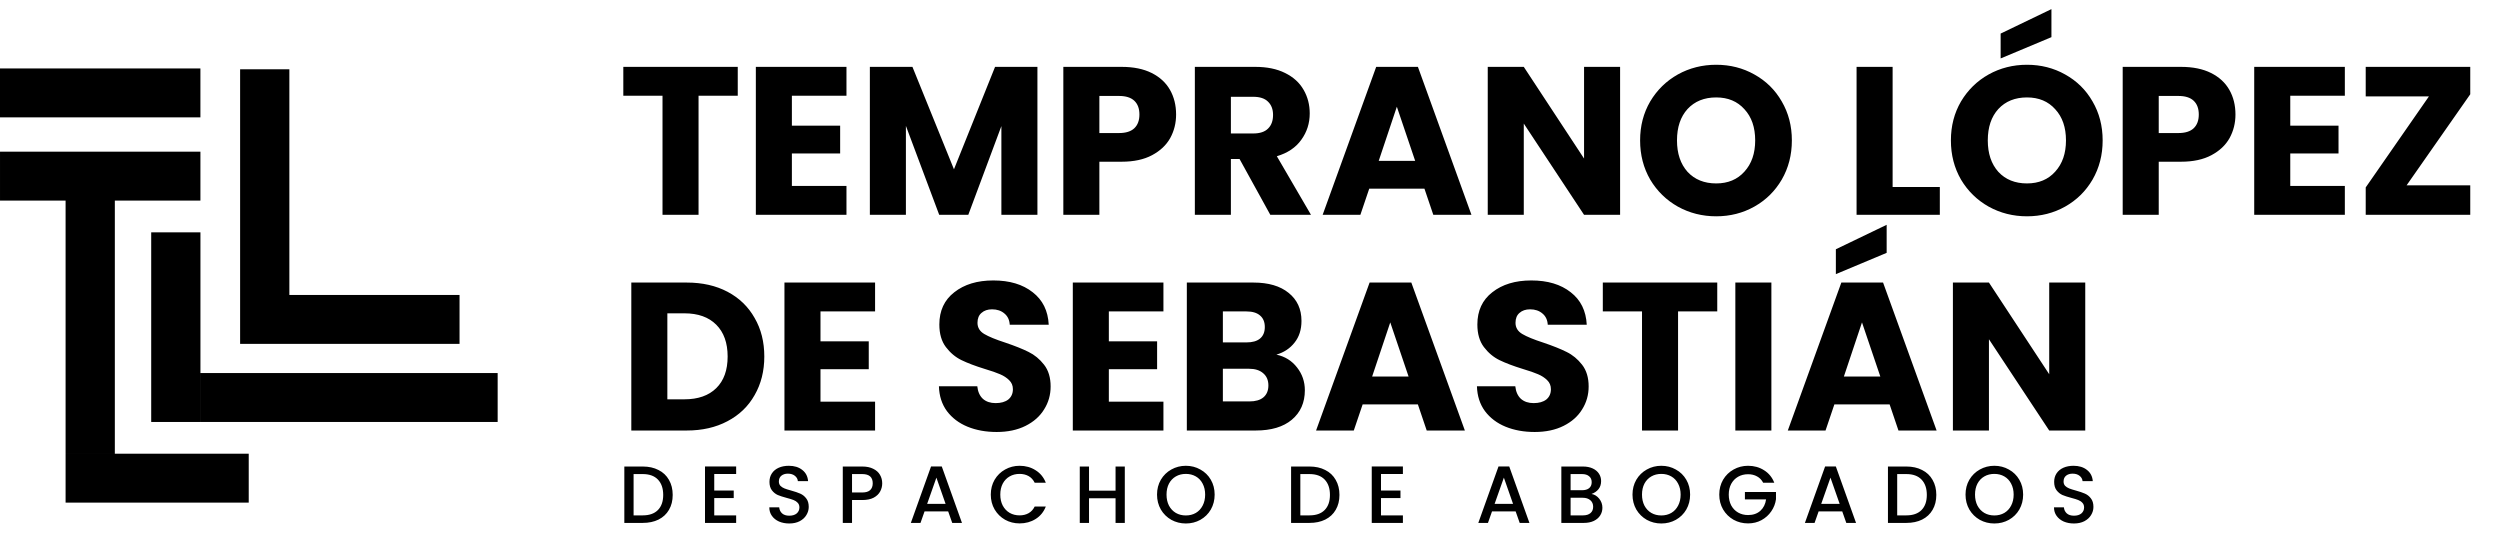
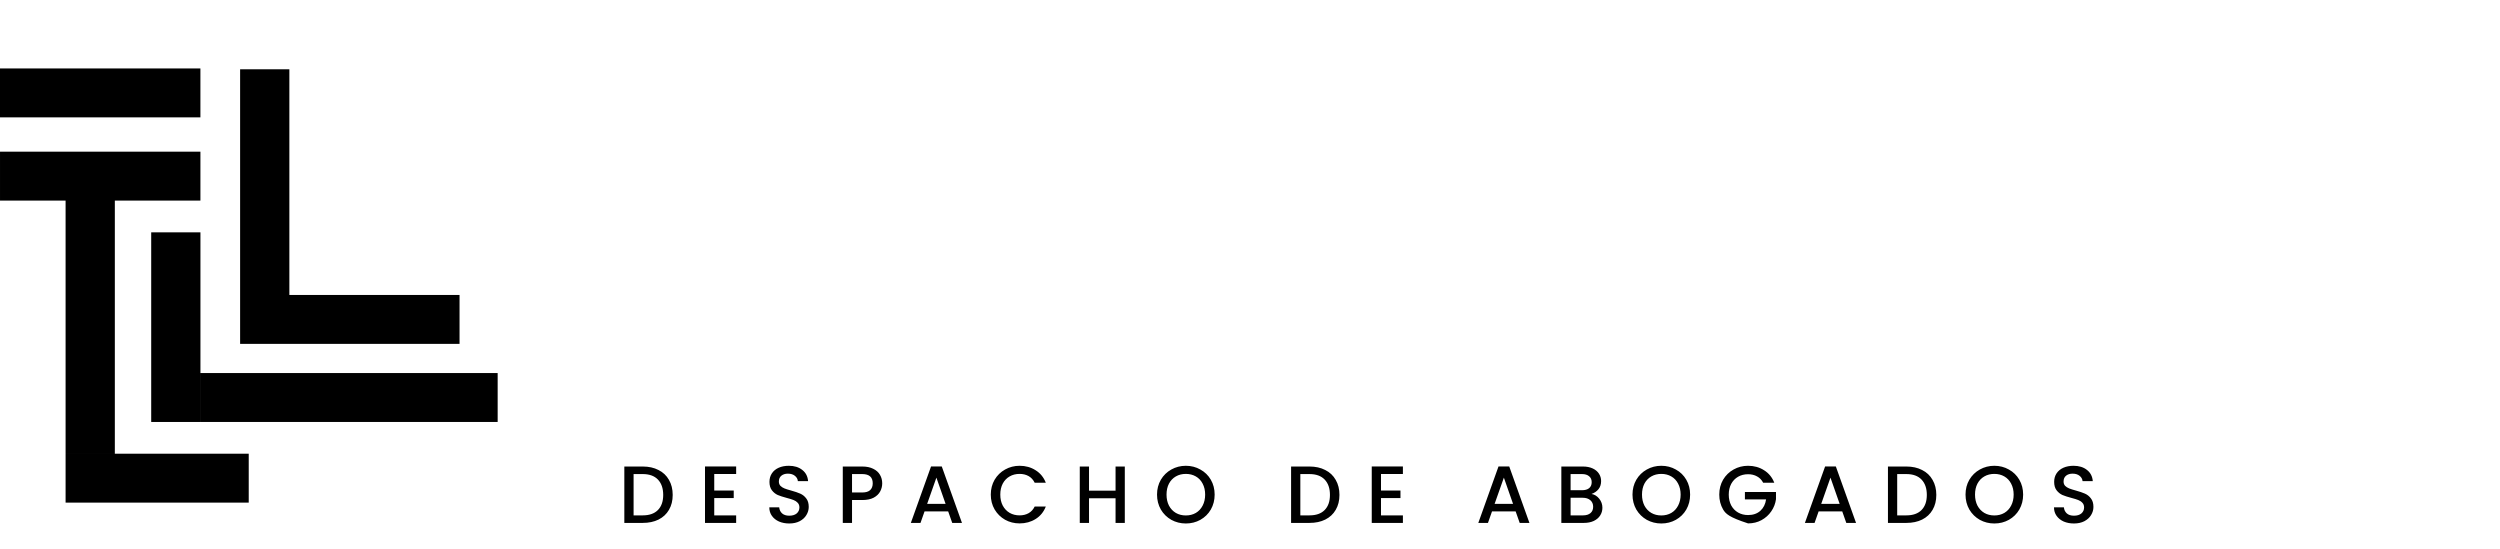
<svg xmlns="http://www.w3.org/2000/svg" width="255" height="56" viewBox="0 0 255 56" fill="none">
  <path fill-rule="evenodd" clip-rule="evenodd" d="M20.442 6.982H0V11.971H20.442V6.982ZM20.443 15.471H0.001V20.46H6.69V46.277H11.713V20.46H20.443V15.471ZM6.69 46.278H25.37V51.267H6.69V46.278ZM20.445 23.699H15.423V43.041H20.445V23.699ZM50.761 38.051H20.449V43.04H50.761V38.051ZM24.492 7.067H29.515V30.086H46.873V35.075H24.492V30.086V30.086V7.067Z" fill="black" />
-   <path d="M75.251 6.821V9.766H71.252V21.912H67.576V9.766H63.578V6.821H75.251ZM80.772 9.766V12.819H85.695V15.656H80.772V18.967H86.34V21.912H77.096V6.821H86.34V9.766H80.772ZM105.817 6.821V21.912H102.141V12.862L98.766 21.912H95.799L92.402 12.84V21.912H88.726V6.821H93.069L97.304 17.269L101.496 6.821H105.817ZM119.962 11.679C119.962 12.553 119.761 13.356 119.36 14.087C118.958 14.804 118.342 15.384 117.511 15.828C116.68 16.273 115.648 16.495 114.415 16.495H112.136V21.912H108.46V6.821H114.415C115.619 6.821 116.637 7.029 117.468 7.444C118.299 7.86 118.923 8.433 119.338 9.164C119.754 9.895 119.962 10.733 119.962 11.679ZM114.136 13.571C114.838 13.571 115.361 13.406 115.705 13.077C116.049 12.747 116.221 12.281 116.221 11.679C116.221 11.077 116.049 10.611 115.705 10.282C115.361 9.952 114.838 9.787 114.136 9.787H112.136V13.571H114.136ZM129.572 21.912L126.433 16.215H125.551V21.912H121.875V6.821H128.045C129.235 6.821 130.245 7.029 131.076 7.444C131.922 7.86 132.553 8.433 132.968 9.164C133.384 9.881 133.592 10.683 133.592 11.572C133.592 12.575 133.305 13.471 132.732 14.259C132.173 15.047 131.342 15.606 130.238 15.936L133.721 21.912H129.572ZM125.551 13.614H127.83C128.504 13.614 129.005 13.449 129.335 13.12C129.679 12.79 129.851 12.324 129.851 11.722C129.851 11.149 129.679 10.697 129.335 10.368C129.005 10.038 128.504 9.873 127.83 9.873H125.551V13.614ZM145.294 19.246H139.661L138.758 21.912H134.91L140.371 6.821H144.627L150.088 21.912H146.197L145.294 19.246ZM144.348 16.409L142.478 10.884L140.629 16.409H144.348ZM165.25 21.912H161.574L155.426 12.604V21.912H151.75V6.821H155.426L161.574 16.172V6.821H165.25V21.912ZM175.052 22.063C173.633 22.063 172.329 21.733 171.139 21.074C169.964 20.414 169.025 19.497 168.323 18.322C167.635 17.133 167.291 15.8 167.291 14.323C167.291 12.847 167.635 11.522 168.323 10.346C169.025 9.171 169.964 8.254 171.139 7.595C172.329 6.935 173.633 6.606 175.052 6.606C176.471 6.606 177.768 6.935 178.943 7.595C180.133 8.254 181.064 9.171 181.738 10.346C182.426 11.522 182.77 12.847 182.77 14.323C182.77 15.8 182.426 17.133 181.738 18.322C181.05 19.497 180.118 20.414 178.943 21.074C177.768 21.733 176.471 22.063 175.052 22.063ZM175.052 18.709C176.256 18.709 177.216 18.308 177.933 17.505C178.664 16.703 179.029 15.642 179.029 14.323C179.029 12.991 178.664 11.93 177.933 11.142C177.216 10.339 176.256 9.938 175.052 9.938C173.834 9.938 172.859 10.332 172.128 11.12C171.412 11.909 171.053 12.976 171.053 14.323C171.053 15.656 171.412 16.724 172.128 17.527C172.859 18.315 173.834 18.709 175.052 18.709ZM193.047 19.074H197.862V21.912H189.37V6.821H193.047V19.074ZM206.753 22.063C205.334 22.063 204.03 21.733 202.84 21.074C201.665 20.414 200.726 19.497 200.024 18.322C199.336 17.133 198.992 15.8 198.992 14.323C198.992 12.847 199.336 11.522 200.024 10.346C200.726 9.171 201.665 8.254 202.84 7.595C204.03 6.935 205.334 6.606 206.753 6.606C208.171 6.606 209.468 6.935 210.644 7.595C211.833 8.254 212.765 9.171 213.438 10.346C214.126 11.522 214.47 12.847 214.47 14.323C214.47 15.8 214.126 17.133 213.438 18.322C212.75 19.497 211.819 20.414 210.644 21.074C209.468 21.733 208.171 22.063 206.753 22.063ZM206.753 18.709C207.956 18.709 208.917 18.308 209.633 17.505C210.364 16.703 210.73 15.642 210.73 14.323C210.73 12.991 210.364 11.93 209.633 11.142C208.917 10.339 207.956 9.938 206.753 9.938C205.534 9.938 204.56 10.332 203.829 11.12C203.112 11.909 202.754 12.976 202.754 14.323C202.754 15.656 203.112 16.724 203.829 17.527C204.56 18.315 205.534 18.709 206.753 18.709ZM209.246 3.79L204.065 5.961V3.424L209.246 0.93V3.79ZM228.017 11.679C228.017 12.553 227.816 13.356 227.415 14.087C227.013 14.804 226.397 15.384 225.566 15.828C224.735 16.273 223.703 16.495 222.47 16.495H220.191V21.912H216.515V6.821H222.47C223.674 6.821 224.692 7.029 225.523 7.444C226.354 7.86 226.978 8.433 227.393 9.164C227.809 9.895 228.017 10.733 228.017 11.679ZM222.191 13.571C222.893 13.571 223.416 13.406 223.76 13.077C224.104 12.747 224.276 12.281 224.276 11.679C224.276 11.077 224.104 10.611 223.76 10.282C223.416 9.952 222.893 9.787 222.191 9.787H220.191V13.571H222.191ZM233.607 9.766V12.819H238.529V15.656H233.607V18.967H239.174V21.912H229.93V6.821H239.174V9.766H233.607ZM245.474 18.902H251.966V21.912H241.303V19.117L247.752 9.83H241.303V6.821H251.966V9.615L245.474 18.902ZM70.048 28.821C71.639 28.821 73.029 29.136 74.219 29.767C75.408 30.397 76.326 31.286 76.971 32.432C77.63 33.565 77.959 34.876 77.959 36.366C77.959 37.843 77.63 39.154 76.971 40.3C76.326 41.447 75.401 42.336 74.197 42.966C73.008 43.597 71.625 43.912 70.048 43.912H64.394V28.821H70.048ZM69.812 40.73C71.202 40.73 72.284 40.351 73.058 39.591C73.832 38.831 74.219 37.757 74.219 36.366C74.219 34.976 73.832 33.894 73.058 33.12C72.284 32.346 71.202 31.959 69.812 31.959H68.07V40.73H69.812ZM83.69 31.766V34.819H88.613V37.656H83.69V40.967H89.258V43.912H80.014V28.821H89.258V31.766H83.69ZM101.66 44.063C100.557 44.063 99.568 43.883 98.694 43.525C97.82 43.167 97.117 42.637 96.587 41.934C96.071 41.232 95.799 40.386 95.77 39.398H99.683C99.74 39.956 99.933 40.386 100.263 40.688C100.593 40.974 101.023 41.117 101.553 41.117C102.097 41.117 102.527 40.996 102.843 40.752C103.158 40.494 103.316 40.143 103.316 39.699C103.316 39.326 103.187 39.018 102.929 38.774C102.685 38.531 102.377 38.33 102.004 38.172C101.646 38.015 101.13 37.835 100.457 37.635C99.482 37.334 98.686 37.033 98.07 36.732C97.454 36.431 96.924 35.987 96.479 35.399C96.035 34.811 95.813 34.045 95.813 33.099C95.813 31.694 96.322 30.598 97.339 29.81C98.357 29.007 99.683 28.606 101.316 28.606C102.979 28.606 104.319 29.007 105.336 29.81C106.354 30.598 106.899 31.701 106.97 33.12H102.993C102.965 32.633 102.785 32.253 102.456 31.981C102.126 31.694 101.703 31.551 101.187 31.551C100.743 31.551 100.385 31.673 100.113 31.916C99.84 32.146 99.704 32.483 99.704 32.927C99.704 33.414 99.933 33.794 100.392 34.066C100.851 34.339 101.567 34.632 102.542 34.948C103.516 35.277 104.305 35.593 104.907 35.894C105.523 36.194 106.053 36.632 106.497 37.205C106.942 37.778 107.164 38.516 107.164 39.419C107.164 40.279 106.942 41.06 106.497 41.762C106.067 42.465 105.437 43.023 104.606 43.439C103.774 43.855 102.793 44.063 101.66 44.063ZM113.102 31.766V34.819H118.025V37.656H113.102V40.967H118.67V43.912H109.426V28.821H118.67V31.766H113.102ZM130.193 36.173C131.067 36.359 131.77 36.796 132.3 37.484C132.83 38.158 133.095 38.932 133.095 39.806C133.095 41.067 132.651 42.071 131.762 42.816C130.888 43.547 129.663 43.912 128.086 43.912H121.057V28.821H127.85C129.383 28.821 130.58 29.172 131.44 29.874C132.314 30.576 132.751 31.529 132.751 32.733C132.751 33.622 132.515 34.36 132.042 34.948C131.583 35.535 130.967 35.944 130.193 36.173ZM124.733 34.926H127.14C127.742 34.926 128.201 34.797 128.516 34.539C128.846 34.267 129.011 33.873 129.011 33.357C129.011 32.841 128.846 32.447 128.516 32.174C128.201 31.902 127.742 31.766 127.14 31.766H124.733V34.926ZM127.441 40.945C128.058 40.945 128.531 40.809 128.86 40.537C129.204 40.25 129.376 39.842 129.376 39.312C129.376 38.781 129.197 38.366 128.839 38.065C128.495 37.764 128.015 37.613 127.398 37.613H124.733V40.945H127.441ZM144.622 41.246H138.99L138.087 43.912H134.239L139.699 28.821H143.955L149.416 43.912H145.525L144.622 41.246ZM143.676 38.409L141.806 32.884L139.957 38.409H143.676ZM156.538 44.063C155.435 44.063 154.446 43.883 153.571 43.525C152.697 43.167 151.995 42.637 151.465 41.934C150.949 41.232 150.676 40.386 150.648 39.398H154.56C154.618 39.956 154.811 40.386 155.141 40.688C155.47 40.974 155.9 41.117 156.431 41.117C156.975 41.117 157.405 40.996 157.721 40.752C158.036 40.494 158.193 40.143 158.193 39.699C158.193 39.326 158.064 39.018 157.807 38.774C157.563 38.531 157.255 38.33 156.882 38.172C156.524 38.015 156.008 37.835 155.334 37.635C154.36 37.334 153.564 37.033 152.948 36.732C152.332 36.431 151.801 35.987 151.357 35.399C150.913 34.811 150.691 34.045 150.691 33.099C150.691 31.694 151.2 30.598 152.217 29.81C153.235 29.007 154.56 28.606 156.194 28.606C157.857 28.606 159.197 29.007 160.214 29.81C161.232 30.598 161.776 31.701 161.848 33.12H157.871C157.842 32.633 157.663 32.253 157.334 31.981C157.004 31.694 156.581 31.551 156.065 31.551C155.621 31.551 155.263 31.673 154.99 31.916C154.718 32.146 154.582 32.483 154.582 32.927C154.582 33.414 154.811 33.794 155.27 34.066C155.728 34.339 156.445 34.632 157.42 34.948C158.394 35.277 159.182 35.593 159.784 35.894C160.401 36.194 160.931 36.632 161.375 37.205C161.819 37.778 162.042 38.516 162.042 39.419C162.042 40.279 161.819 41.06 161.375 41.762C160.945 42.465 160.315 43.023 159.483 43.439C158.652 43.855 157.67 44.063 156.538 44.063ZM175.16 28.821V31.766H171.162V43.912H167.485V31.766H163.487V28.821H175.16ZM180.681 28.821V43.912H177.005V28.821H180.681ZM192.74 41.246H187.107L186.204 43.912H182.356L187.817 28.821H192.073L197.534 43.912H193.643L192.74 41.246ZM191.794 38.409L189.923 32.884L188.075 38.409H191.794ZM192.439 25.79L187.258 27.961V25.424L192.439 22.93V25.79ZM212.696 43.912H209.02L202.872 34.604V43.912H199.196V28.821H202.872L209.02 38.172V28.821H212.696V43.912Z" fill="black" />
-   <path d="M65.561 47.585C66.174 47.585 66.709 47.703 67.167 47.941C67.63 48.172 67.986 48.509 68.235 48.95C68.489 49.386 68.615 49.897 68.615 50.482C68.615 51.067 68.489 51.574 68.235 52.005C67.986 52.435 67.63 52.766 67.167 52.998C66.709 53.224 66.174 53.337 65.561 53.337H63.682V47.585H65.561ZM65.561 52.568C66.234 52.568 66.75 52.386 67.109 52.021C67.468 51.657 67.647 51.144 67.647 50.482C67.647 49.814 67.468 49.293 67.109 48.917C66.75 48.542 66.234 48.355 65.561 48.355H64.626V52.568H65.561ZM72.853 48.346V50.035H74.84V50.805H72.853V52.568H75.088V53.337H71.91V47.577H75.088V48.346H72.853ZM80.505 53.395C80.118 53.395 79.771 53.329 79.462 53.197C79.153 53.059 78.91 52.866 78.734 52.617C78.557 52.369 78.469 52.079 78.469 51.748H79.478C79.501 51.996 79.597 52.201 79.768 52.361C79.945 52.521 80.19 52.601 80.505 52.601C80.83 52.601 81.084 52.523 81.266 52.369C81.448 52.209 81.54 52.005 81.54 51.757C81.54 51.563 81.481 51.406 81.366 51.285C81.255 51.163 81.115 51.069 80.944 51.003C80.778 50.937 80.546 50.865 80.248 50.788C79.873 50.689 79.567 50.589 79.329 50.49C79.098 50.385 78.899 50.225 78.734 50.01C78.568 49.795 78.485 49.508 78.485 49.149C78.485 48.818 78.568 48.528 78.734 48.28C78.899 48.032 79.131 47.841 79.429 47.709C79.727 47.577 80.072 47.51 80.463 47.51C81.021 47.51 81.476 47.651 81.829 47.932C82.188 48.208 82.386 48.589 82.425 49.075H81.382C81.366 48.865 81.266 48.686 81.084 48.537C80.902 48.388 80.662 48.313 80.364 48.313C80.094 48.313 79.873 48.382 79.702 48.52C79.531 48.658 79.445 48.857 79.445 49.116C79.445 49.293 79.498 49.439 79.603 49.555C79.713 49.665 79.851 49.753 80.016 49.82C80.182 49.886 80.408 49.958 80.695 50.035C81.076 50.14 81.385 50.245 81.622 50.349C81.865 50.454 82.069 50.617 82.235 50.838C82.406 51.053 82.491 51.343 82.491 51.707C82.491 51.999 82.411 52.275 82.251 52.535C82.097 52.794 81.868 53.004 81.564 53.164C81.266 53.318 80.913 53.395 80.505 53.395ZM89.986 49.298C89.986 49.591 89.918 49.867 89.779 50.126C89.642 50.385 89.421 50.598 89.117 50.763C88.814 50.923 88.425 51.003 87.95 51.003H86.907V53.337H85.964V47.585H87.95C88.392 47.585 88.764 47.662 89.068 47.816C89.377 47.965 89.606 48.17 89.755 48.429C89.909 48.688 89.986 48.978 89.986 49.298ZM87.95 50.233C88.309 50.233 88.577 50.154 88.753 49.993C88.93 49.828 89.018 49.596 89.018 49.298C89.018 48.669 88.662 48.355 87.95 48.355H86.907V50.233H87.95ZM96.713 52.162H94.305L93.891 53.337H92.906L94.967 47.577H96.06L98.121 53.337H97.127L96.713 52.162ZM96.449 51.392L95.513 48.719L94.57 51.392H96.449ZM101.061 50.449C101.061 49.886 101.191 49.381 101.45 48.934C101.715 48.487 102.071 48.139 102.518 47.891C102.97 47.637 103.464 47.51 104 47.51C104.612 47.51 105.156 47.662 105.63 47.965C106.11 48.264 106.458 48.688 106.673 49.24H105.539C105.39 48.937 105.183 48.711 104.918 48.562C104.654 48.413 104.347 48.338 104 48.338C103.619 48.338 103.28 48.423 102.982 48.595C102.684 48.766 102.449 49.011 102.278 49.331C102.112 49.651 102.03 50.024 102.03 50.449C102.03 50.874 102.112 51.246 102.278 51.566C102.449 51.886 102.684 52.135 102.982 52.311C103.28 52.482 103.619 52.568 104 52.568C104.347 52.568 104.654 52.493 104.918 52.344C105.183 52.195 105.39 51.969 105.539 51.665H106.673C106.458 52.217 106.11 52.642 105.63 52.94C105.156 53.238 104.612 53.387 104 53.387C103.459 53.387 102.965 53.263 102.518 53.015C102.071 52.761 101.715 52.41 101.45 51.963C101.191 51.516 101.061 51.011 101.061 50.449ZM114.73 47.585V53.337H113.787V50.821H111.08V53.337H110.137V47.585H111.08V50.051H113.787V47.585H114.73ZM120.956 53.395C120.42 53.395 119.926 53.271 119.474 53.023C119.027 52.769 118.671 52.419 118.406 51.972C118.147 51.519 118.017 51.011 118.017 50.449C118.017 49.886 118.147 49.381 118.406 48.934C118.671 48.487 119.027 48.139 119.474 47.891C119.926 47.637 120.42 47.51 120.956 47.51C121.496 47.51 121.99 47.637 122.437 47.891C122.89 48.139 123.246 48.487 123.505 48.934C123.764 49.381 123.894 49.886 123.894 50.449C123.894 51.011 123.764 51.519 123.505 51.972C123.246 52.419 122.89 52.769 122.437 53.023C121.99 53.271 121.496 53.395 120.956 53.395ZM120.956 52.576C121.336 52.576 121.676 52.49 121.974 52.319C122.272 52.143 122.503 51.894 122.669 51.574C122.84 51.249 122.925 50.874 122.925 50.449C122.925 50.024 122.84 49.651 122.669 49.331C122.503 49.011 122.272 48.766 121.974 48.595C121.676 48.423 121.336 48.338 120.956 48.338C120.575 48.338 120.235 48.423 119.937 48.595C119.639 48.766 119.405 49.011 119.234 49.331C119.068 49.651 118.986 50.024 118.986 50.449C118.986 50.874 119.068 51.249 119.234 51.574C119.405 51.894 119.639 52.143 119.937 52.319C120.235 52.49 120.575 52.576 120.956 52.576ZM133.569 47.585C134.182 47.585 134.717 47.703 135.175 47.941C135.639 48.172 135.995 48.509 136.243 48.95C136.497 49.386 136.624 49.897 136.624 50.482C136.624 51.067 136.497 51.574 136.243 52.005C135.995 52.435 135.639 52.766 135.175 52.998C134.717 53.224 134.182 53.337 133.569 53.337H131.691V47.585H133.569ZM133.569 52.568C134.243 52.568 134.759 52.386 135.117 52.021C135.476 51.657 135.655 51.144 135.655 50.482C135.655 49.814 135.476 49.293 135.117 48.917C134.759 48.542 134.243 48.355 133.569 48.355H132.634V52.568H133.569ZM140.862 48.346V50.035H142.848V50.805H140.862V52.568H143.096V53.337H139.918V47.577H143.096V48.346H140.862ZM154.595 52.162H152.186L151.772 53.337H150.787L152.848 47.577H153.941L156.002 53.337H155.009L154.595 52.162ZM154.33 51.392L153.395 48.719L152.451 51.392H154.33ZM162.336 50.383C162.645 50.438 162.907 50.6 163.123 50.871C163.338 51.141 163.445 51.447 163.445 51.79C163.445 52.082 163.368 52.347 163.214 52.584C163.065 52.816 162.847 53.001 162.56 53.139C162.273 53.271 161.939 53.337 161.558 53.337H159.257V47.585H161.451C161.842 47.585 162.179 47.651 162.46 47.783C162.742 47.916 162.954 48.095 163.098 48.321C163.241 48.542 163.313 48.791 163.313 49.066C163.313 49.398 163.225 49.673 163.048 49.894C162.871 50.115 162.634 50.278 162.336 50.383ZM160.201 50.002H161.368C161.677 50.002 161.917 49.933 162.088 49.795C162.264 49.651 162.353 49.447 162.353 49.182C162.353 48.923 162.264 48.721 162.088 48.578C161.917 48.429 161.677 48.355 161.368 48.355H160.201V50.002ZM161.475 52.568C161.795 52.568 162.046 52.49 162.229 52.336C162.411 52.181 162.502 51.966 162.502 51.69C162.502 51.409 162.405 51.185 162.212 51.02C162.019 50.854 161.762 50.772 161.442 50.772H160.201V52.568H161.475ZM169.454 53.395C168.918 53.395 168.424 53.271 167.972 53.023C167.525 52.769 167.169 52.419 166.904 51.972C166.645 51.519 166.515 51.011 166.515 50.449C166.515 49.886 166.645 49.381 166.904 48.934C167.169 48.487 167.525 48.139 167.972 47.891C168.424 47.637 168.918 47.51 169.454 47.51C169.994 47.51 170.488 47.637 170.935 47.891C171.388 48.139 171.744 48.487 172.003 48.934C172.262 49.381 172.392 49.886 172.392 50.449C172.392 51.011 172.262 51.519 172.003 51.972C171.744 52.419 171.388 52.769 170.935 53.023C170.488 53.271 169.994 53.395 169.454 53.395ZM169.454 52.576C169.834 52.576 170.174 52.49 170.472 52.319C170.77 52.143 171.001 51.894 171.167 51.574C171.338 51.249 171.424 50.874 171.424 50.449C171.424 50.024 171.338 49.651 171.167 49.331C171.001 49.011 170.77 48.766 170.472 48.595C170.174 48.423 169.834 48.338 169.454 48.338C169.073 48.338 168.733 48.423 168.435 48.595C168.138 48.766 167.903 49.011 167.732 49.331C167.566 49.651 167.484 50.024 167.484 50.449C167.484 50.874 167.566 51.249 167.732 51.574C167.903 51.894 168.138 52.143 168.435 52.319C168.733 52.49 169.073 52.576 169.454 52.576ZM179.843 49.24C179.694 48.953 179.487 48.738 179.222 48.595C178.957 48.446 178.651 48.371 178.303 48.371C177.923 48.371 177.583 48.457 177.285 48.628C176.987 48.799 176.753 49.042 176.582 49.356C176.416 49.671 176.333 50.035 176.333 50.449C176.333 50.862 176.416 51.23 176.582 51.55C176.753 51.864 176.987 52.107 177.285 52.278C177.583 52.449 177.923 52.535 178.303 52.535C178.817 52.535 179.233 52.391 179.553 52.104C179.873 51.817 180.069 51.428 180.141 50.937H177.981V50.184H181.151V50.92C181.09 51.367 180.93 51.779 180.671 52.154C180.417 52.529 180.083 52.83 179.669 53.056C179.261 53.277 178.806 53.387 178.303 53.387C177.763 53.387 177.269 53.263 176.822 53.015C176.375 52.761 176.019 52.41 175.754 51.963C175.495 51.516 175.365 51.011 175.365 50.449C175.365 49.886 175.495 49.381 175.754 48.934C176.019 48.487 176.375 48.139 176.822 47.891C177.274 47.637 177.768 47.51 178.303 47.51C178.916 47.51 179.459 47.662 179.934 47.965C180.414 48.264 180.762 48.688 180.977 49.24H179.843ZM187.908 52.162H185.5L185.086 53.337H184.101L186.162 47.577H187.255L189.316 53.337H188.322L187.908 52.162ZM187.644 51.392L186.708 48.719L185.765 51.392H187.644ZM194.45 47.585C195.062 47.585 195.597 47.703 196.055 47.941C196.519 48.172 196.875 48.509 197.123 48.95C197.377 49.386 197.504 49.897 197.504 50.482C197.504 51.067 197.377 51.574 197.123 52.005C196.875 52.435 196.519 52.766 196.055 52.998C195.597 53.224 195.062 53.337 194.45 53.337H192.571V47.585H194.45ZM194.45 52.568C195.123 52.568 195.639 52.386 195.997 52.021C196.356 51.657 196.536 51.144 196.536 50.482C196.536 49.814 196.356 49.293 195.997 48.917C195.639 48.542 195.123 48.355 194.45 48.355H193.514V52.568H194.45ZM203.422 53.395C202.887 53.395 202.393 53.271 201.94 53.023C201.493 52.769 201.137 52.419 200.873 51.972C200.613 51.519 200.484 51.011 200.484 50.449C200.484 49.886 200.613 49.381 200.873 48.934C201.137 48.487 201.493 48.139 201.94 47.891C202.393 47.637 202.887 47.51 203.422 47.51C203.963 47.51 204.457 47.637 204.904 47.891C205.356 48.139 205.712 48.487 205.971 48.934C206.231 49.381 206.36 49.886 206.36 50.449C206.36 51.011 206.231 51.519 205.971 51.972C205.712 52.419 205.356 52.769 204.904 53.023C204.457 53.271 203.963 53.395 203.422 53.395ZM203.422 52.576C203.803 52.576 204.142 52.49 204.44 52.319C204.738 52.143 204.97 51.894 205.135 51.574C205.306 51.249 205.392 50.874 205.392 50.449C205.392 50.024 205.306 49.651 205.135 49.331C204.97 49.011 204.738 48.766 204.44 48.595C204.142 48.423 203.803 48.338 203.422 48.338C203.041 48.338 202.702 48.423 202.404 48.595C202.106 48.766 201.871 49.011 201.7 49.331C201.535 49.651 201.452 50.024 201.452 50.449C201.452 50.874 201.535 51.249 201.7 51.574C201.871 51.894 202.106 52.143 202.404 52.319C202.702 52.49 203.041 52.576 203.422 52.576ZM211.543 53.395C211.157 53.395 210.809 53.329 210.5 53.197C210.191 53.059 209.949 52.866 209.772 52.617C209.595 52.369 209.507 52.079 209.507 51.748H210.517C210.539 51.996 210.636 52.201 210.807 52.361C210.983 52.521 211.229 52.601 211.543 52.601C211.869 52.601 212.123 52.523 212.305 52.369C212.487 52.209 212.578 52.005 212.578 51.757C212.578 51.563 212.52 51.406 212.404 51.285C212.294 51.163 212.153 51.069 211.982 51.003C211.817 50.937 211.585 50.865 211.287 50.788C210.912 50.689 210.605 50.589 210.368 50.49C210.136 50.385 209.938 50.225 209.772 50.01C209.607 49.795 209.524 49.508 209.524 49.149C209.524 48.818 209.607 48.528 209.772 48.28C209.938 48.032 210.169 47.841 210.467 47.709C210.765 47.577 211.11 47.51 211.502 47.51C212.059 47.51 212.515 47.651 212.868 47.932C213.226 48.208 213.425 48.589 213.464 49.075H212.421C212.404 48.865 212.305 48.686 212.123 48.537C211.941 48.388 211.701 48.313 211.403 48.313C211.132 48.313 210.912 48.382 210.74 48.52C210.569 48.658 210.484 48.857 210.484 49.116C210.484 49.293 210.536 49.439 210.641 49.555C210.752 49.665 210.889 49.753 211.055 49.82C211.221 49.886 211.447 49.958 211.734 50.035C212.114 50.14 212.423 50.245 212.661 50.349C212.904 50.454 213.108 50.617 213.273 50.838C213.444 51.053 213.53 51.343 213.53 51.707C213.53 51.999 213.45 52.275 213.29 52.535C213.135 52.794 212.906 53.004 212.603 53.164C212.305 53.318 211.952 53.395 211.543 53.395Z" fill="black" />
+   <path d="M65.561 47.585C66.174 47.585 66.709 47.703 67.167 47.941C67.63 48.172 67.986 48.509 68.235 48.95C68.489 49.386 68.615 49.897 68.615 50.482C68.615 51.067 68.489 51.574 68.235 52.005C67.986 52.435 67.63 52.766 67.167 52.998C66.709 53.224 66.174 53.337 65.561 53.337H63.682V47.585H65.561ZM65.561 52.568C66.234 52.568 66.75 52.386 67.109 52.021C67.468 51.657 67.647 51.144 67.647 50.482C67.647 49.814 67.468 49.293 67.109 48.917C66.75 48.542 66.234 48.355 65.561 48.355H64.626V52.568H65.561ZM72.853 48.346V50.035H74.84V50.805H72.853V52.568H75.088V53.337H71.91V47.577H75.088V48.346H72.853ZM80.505 53.395C80.118 53.395 79.771 53.329 79.462 53.197C79.153 53.059 78.91 52.866 78.734 52.617C78.557 52.369 78.469 52.079 78.469 51.748H79.478C79.501 51.996 79.597 52.201 79.768 52.361C79.945 52.521 80.19 52.601 80.505 52.601C80.83 52.601 81.084 52.523 81.266 52.369C81.448 52.209 81.54 52.005 81.54 51.757C81.54 51.563 81.481 51.406 81.366 51.285C81.255 51.163 81.115 51.069 80.944 51.003C80.778 50.937 80.546 50.865 80.248 50.788C79.873 50.689 79.567 50.589 79.329 50.49C79.098 50.385 78.899 50.225 78.734 50.01C78.568 49.795 78.485 49.508 78.485 49.149C78.485 48.818 78.568 48.528 78.734 48.28C78.899 48.032 79.131 47.841 79.429 47.709C79.727 47.577 80.072 47.51 80.463 47.51C81.021 47.51 81.476 47.651 81.829 47.932C82.188 48.208 82.386 48.589 82.425 49.075H81.382C81.366 48.865 81.266 48.686 81.084 48.537C80.902 48.388 80.662 48.313 80.364 48.313C80.094 48.313 79.873 48.382 79.702 48.52C79.531 48.658 79.445 48.857 79.445 49.116C79.445 49.293 79.498 49.439 79.603 49.555C79.713 49.665 79.851 49.753 80.016 49.82C80.182 49.886 80.408 49.958 80.695 50.035C81.076 50.14 81.385 50.245 81.622 50.349C81.865 50.454 82.069 50.617 82.235 50.838C82.406 51.053 82.491 51.343 82.491 51.707C82.491 51.999 82.411 52.275 82.251 52.535C82.097 52.794 81.868 53.004 81.564 53.164C81.266 53.318 80.913 53.395 80.505 53.395ZM89.986 49.298C89.986 49.591 89.918 49.867 89.779 50.126C89.642 50.385 89.421 50.598 89.117 50.763C88.814 50.923 88.425 51.003 87.95 51.003H86.907V53.337H85.964V47.585H87.95C88.392 47.585 88.764 47.662 89.068 47.816C89.377 47.965 89.606 48.17 89.755 48.429C89.909 48.688 89.986 48.978 89.986 49.298ZM87.95 50.233C88.309 50.233 88.577 50.154 88.753 49.993C88.93 49.828 89.018 49.596 89.018 49.298C89.018 48.669 88.662 48.355 87.95 48.355H86.907V50.233H87.95ZM96.713 52.162H94.305L93.891 53.337H92.906L94.967 47.577H96.06L98.121 53.337H97.127L96.713 52.162ZM96.449 51.392L95.513 48.719L94.57 51.392H96.449ZM101.061 50.449C101.061 49.886 101.191 49.381 101.45 48.934C101.715 48.487 102.071 48.139 102.518 47.891C102.97 47.637 103.464 47.51 104 47.51C104.612 47.51 105.156 47.662 105.63 47.965C106.11 48.264 106.458 48.688 106.673 49.24H105.539C105.39 48.937 105.183 48.711 104.918 48.562C104.654 48.413 104.347 48.338 104 48.338C103.619 48.338 103.28 48.423 102.982 48.595C102.684 48.766 102.449 49.011 102.278 49.331C102.112 49.651 102.03 50.024 102.03 50.449C102.03 50.874 102.112 51.246 102.278 51.566C102.449 51.886 102.684 52.135 102.982 52.311C103.28 52.482 103.619 52.568 104 52.568C104.347 52.568 104.654 52.493 104.918 52.344C105.183 52.195 105.39 51.969 105.539 51.665H106.673C106.458 52.217 106.11 52.642 105.63 52.94C105.156 53.238 104.612 53.387 104 53.387C103.459 53.387 102.965 53.263 102.518 53.015C102.071 52.761 101.715 52.41 101.45 51.963C101.191 51.516 101.061 51.011 101.061 50.449ZM114.73 47.585V53.337H113.787V50.821H111.08V53.337H110.137V47.585H111.08V50.051H113.787V47.585H114.73ZM120.956 53.395C120.42 53.395 119.926 53.271 119.474 53.023C119.027 52.769 118.671 52.419 118.406 51.972C118.147 51.519 118.017 51.011 118.017 50.449C118.017 49.886 118.147 49.381 118.406 48.934C118.671 48.487 119.027 48.139 119.474 47.891C119.926 47.637 120.42 47.51 120.956 47.51C121.496 47.51 121.99 47.637 122.437 47.891C122.89 48.139 123.246 48.487 123.505 48.934C123.764 49.381 123.894 49.886 123.894 50.449C123.894 51.011 123.764 51.519 123.505 51.972C123.246 52.419 122.89 52.769 122.437 53.023C121.99 53.271 121.496 53.395 120.956 53.395ZM120.956 52.576C121.336 52.576 121.676 52.49 121.974 52.319C122.272 52.143 122.503 51.894 122.669 51.574C122.84 51.249 122.925 50.874 122.925 50.449C122.925 50.024 122.84 49.651 122.669 49.331C122.503 49.011 122.272 48.766 121.974 48.595C121.676 48.423 121.336 48.338 120.956 48.338C120.575 48.338 120.235 48.423 119.937 48.595C119.639 48.766 119.405 49.011 119.234 49.331C119.068 49.651 118.986 50.024 118.986 50.449C118.986 50.874 119.068 51.249 119.234 51.574C119.405 51.894 119.639 52.143 119.937 52.319C120.235 52.49 120.575 52.576 120.956 52.576ZM133.569 47.585C134.182 47.585 134.717 47.703 135.175 47.941C135.639 48.172 135.995 48.509 136.243 48.95C136.497 49.386 136.624 49.897 136.624 50.482C136.624 51.067 136.497 51.574 136.243 52.005C135.995 52.435 135.639 52.766 135.175 52.998C134.717 53.224 134.182 53.337 133.569 53.337H131.691V47.585H133.569ZM133.569 52.568C134.243 52.568 134.759 52.386 135.117 52.021C135.476 51.657 135.655 51.144 135.655 50.482C135.655 49.814 135.476 49.293 135.117 48.917C134.759 48.542 134.243 48.355 133.569 48.355H132.634V52.568H133.569ZM140.862 48.346V50.035H142.848V50.805H140.862V52.568H143.096V53.337H139.918V47.577H143.096V48.346H140.862ZM154.595 52.162H152.186L151.772 53.337H150.787L152.848 47.577H153.941L156.002 53.337H155.009L154.595 52.162ZM154.33 51.392L153.395 48.719L152.451 51.392H154.33ZM162.336 50.383C162.645 50.438 162.907 50.6 163.123 50.871C163.338 51.141 163.445 51.447 163.445 51.79C163.445 52.082 163.368 52.347 163.214 52.584C163.065 52.816 162.847 53.001 162.56 53.139C162.273 53.271 161.939 53.337 161.558 53.337H159.257V47.585H161.451C161.842 47.585 162.179 47.651 162.46 47.783C162.742 47.916 162.954 48.095 163.098 48.321C163.241 48.542 163.313 48.791 163.313 49.066C163.313 49.398 163.225 49.673 163.048 49.894C162.871 50.115 162.634 50.278 162.336 50.383ZM160.201 50.002H161.368C161.677 50.002 161.917 49.933 162.088 49.795C162.264 49.651 162.353 49.447 162.353 49.182C162.353 48.923 162.264 48.721 162.088 48.578C161.917 48.429 161.677 48.355 161.368 48.355H160.201V50.002ZM161.475 52.568C161.795 52.568 162.046 52.49 162.229 52.336C162.411 52.181 162.502 51.966 162.502 51.69C162.502 51.409 162.405 51.185 162.212 51.02C162.019 50.854 161.762 50.772 161.442 50.772H160.201V52.568H161.475ZM169.454 53.395C168.918 53.395 168.424 53.271 167.972 53.023C167.525 52.769 167.169 52.419 166.904 51.972C166.645 51.519 166.515 51.011 166.515 50.449C166.515 49.886 166.645 49.381 166.904 48.934C167.169 48.487 167.525 48.139 167.972 47.891C168.424 47.637 168.918 47.51 169.454 47.51C169.994 47.51 170.488 47.637 170.935 47.891C171.388 48.139 171.744 48.487 172.003 48.934C172.262 49.381 172.392 49.886 172.392 50.449C172.392 51.011 172.262 51.519 172.003 51.972C171.744 52.419 171.388 52.769 170.935 53.023C170.488 53.271 169.994 53.395 169.454 53.395ZM169.454 52.576C169.834 52.576 170.174 52.49 170.472 52.319C170.77 52.143 171.001 51.894 171.167 51.574C171.338 51.249 171.424 50.874 171.424 50.449C171.424 50.024 171.338 49.651 171.167 49.331C171.001 49.011 170.77 48.766 170.472 48.595C170.174 48.423 169.834 48.338 169.454 48.338C169.073 48.338 168.733 48.423 168.435 48.595C168.138 48.766 167.903 49.011 167.732 49.331C167.566 49.651 167.484 50.024 167.484 50.449C167.484 50.874 167.566 51.249 167.732 51.574C167.903 51.894 168.138 52.143 168.435 52.319C168.733 52.49 169.073 52.576 169.454 52.576ZM179.843 49.24C179.694 48.953 179.487 48.738 179.222 48.595C178.957 48.446 178.651 48.371 178.303 48.371C177.923 48.371 177.583 48.457 177.285 48.628C176.987 48.799 176.753 49.042 176.582 49.356C176.416 49.671 176.333 50.035 176.333 50.449C176.333 50.862 176.416 51.23 176.582 51.55C176.753 51.864 176.987 52.107 177.285 52.278C177.583 52.449 177.923 52.535 178.303 52.535C178.817 52.535 179.233 52.391 179.553 52.104C179.873 51.817 180.069 51.428 180.141 50.937H177.981V50.184H181.151V50.92C181.09 51.367 180.93 51.779 180.671 52.154C180.417 52.529 180.083 52.83 179.669 53.056C179.261 53.277 178.806 53.387 178.303 53.387C176.375 52.761 176.019 52.41 175.754 51.963C175.495 51.516 175.365 51.011 175.365 50.449C175.365 49.886 175.495 49.381 175.754 48.934C176.019 48.487 176.375 48.139 176.822 47.891C177.274 47.637 177.768 47.51 178.303 47.51C178.916 47.51 179.459 47.662 179.934 47.965C180.414 48.264 180.762 48.688 180.977 49.24H179.843ZM187.908 52.162H185.5L185.086 53.337H184.101L186.162 47.577H187.255L189.316 53.337H188.322L187.908 52.162ZM187.644 51.392L186.708 48.719L185.765 51.392H187.644ZM194.45 47.585C195.062 47.585 195.597 47.703 196.055 47.941C196.519 48.172 196.875 48.509 197.123 48.95C197.377 49.386 197.504 49.897 197.504 50.482C197.504 51.067 197.377 51.574 197.123 52.005C196.875 52.435 196.519 52.766 196.055 52.998C195.597 53.224 195.062 53.337 194.45 53.337H192.571V47.585H194.45ZM194.45 52.568C195.123 52.568 195.639 52.386 195.997 52.021C196.356 51.657 196.536 51.144 196.536 50.482C196.536 49.814 196.356 49.293 195.997 48.917C195.639 48.542 195.123 48.355 194.45 48.355H193.514V52.568H194.45ZM203.422 53.395C202.887 53.395 202.393 53.271 201.94 53.023C201.493 52.769 201.137 52.419 200.873 51.972C200.613 51.519 200.484 51.011 200.484 50.449C200.484 49.886 200.613 49.381 200.873 48.934C201.137 48.487 201.493 48.139 201.94 47.891C202.393 47.637 202.887 47.51 203.422 47.51C203.963 47.51 204.457 47.637 204.904 47.891C205.356 48.139 205.712 48.487 205.971 48.934C206.231 49.381 206.36 49.886 206.36 50.449C206.36 51.011 206.231 51.519 205.971 51.972C205.712 52.419 205.356 52.769 204.904 53.023C204.457 53.271 203.963 53.395 203.422 53.395ZM203.422 52.576C203.803 52.576 204.142 52.49 204.44 52.319C204.738 52.143 204.97 51.894 205.135 51.574C205.306 51.249 205.392 50.874 205.392 50.449C205.392 50.024 205.306 49.651 205.135 49.331C204.97 49.011 204.738 48.766 204.44 48.595C204.142 48.423 203.803 48.338 203.422 48.338C203.041 48.338 202.702 48.423 202.404 48.595C202.106 48.766 201.871 49.011 201.7 49.331C201.535 49.651 201.452 50.024 201.452 50.449C201.452 50.874 201.535 51.249 201.7 51.574C201.871 51.894 202.106 52.143 202.404 52.319C202.702 52.49 203.041 52.576 203.422 52.576ZM211.543 53.395C211.157 53.395 210.809 53.329 210.5 53.197C210.191 53.059 209.949 52.866 209.772 52.617C209.595 52.369 209.507 52.079 209.507 51.748H210.517C210.539 51.996 210.636 52.201 210.807 52.361C210.983 52.521 211.229 52.601 211.543 52.601C211.869 52.601 212.123 52.523 212.305 52.369C212.487 52.209 212.578 52.005 212.578 51.757C212.578 51.563 212.52 51.406 212.404 51.285C212.294 51.163 212.153 51.069 211.982 51.003C211.817 50.937 211.585 50.865 211.287 50.788C210.912 50.689 210.605 50.589 210.368 50.49C210.136 50.385 209.938 50.225 209.772 50.01C209.607 49.795 209.524 49.508 209.524 49.149C209.524 48.818 209.607 48.528 209.772 48.28C209.938 48.032 210.169 47.841 210.467 47.709C210.765 47.577 211.11 47.51 211.502 47.51C212.059 47.51 212.515 47.651 212.868 47.932C213.226 48.208 213.425 48.589 213.464 49.075H212.421C212.404 48.865 212.305 48.686 212.123 48.537C211.941 48.388 211.701 48.313 211.403 48.313C211.132 48.313 210.912 48.382 210.74 48.52C210.569 48.658 210.484 48.857 210.484 49.116C210.484 49.293 210.536 49.439 210.641 49.555C210.752 49.665 210.889 49.753 211.055 49.82C211.221 49.886 211.447 49.958 211.734 50.035C212.114 50.14 212.423 50.245 212.661 50.349C212.904 50.454 213.108 50.617 213.273 50.838C213.444 51.053 213.53 51.343 213.53 51.707C213.53 51.999 213.45 52.275 213.29 52.535C213.135 52.794 212.906 53.004 212.603 53.164C212.305 53.318 211.952 53.395 211.543 53.395Z" fill="black" />
</svg>